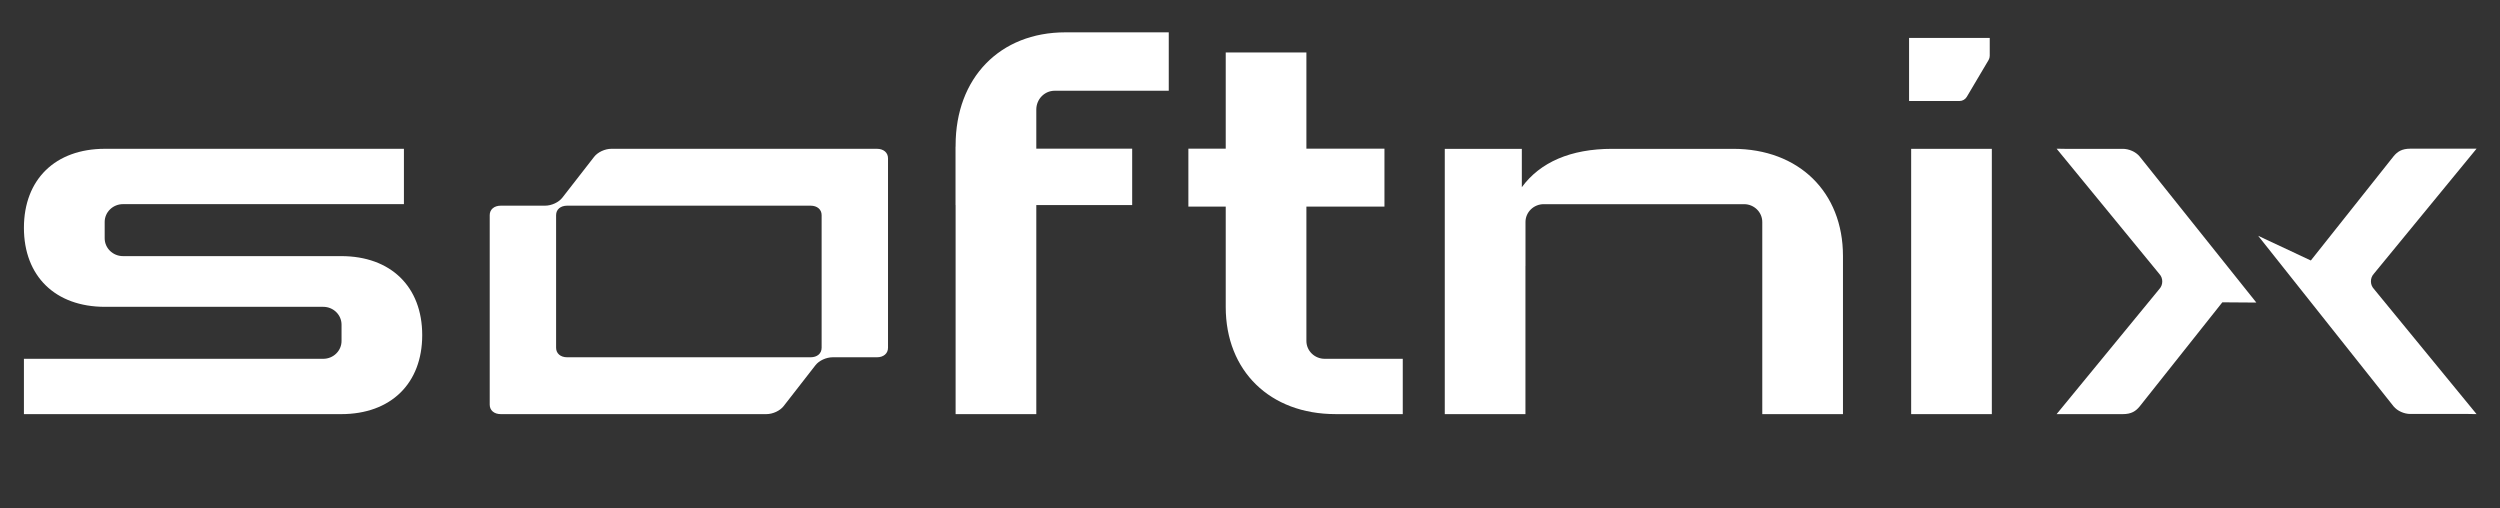
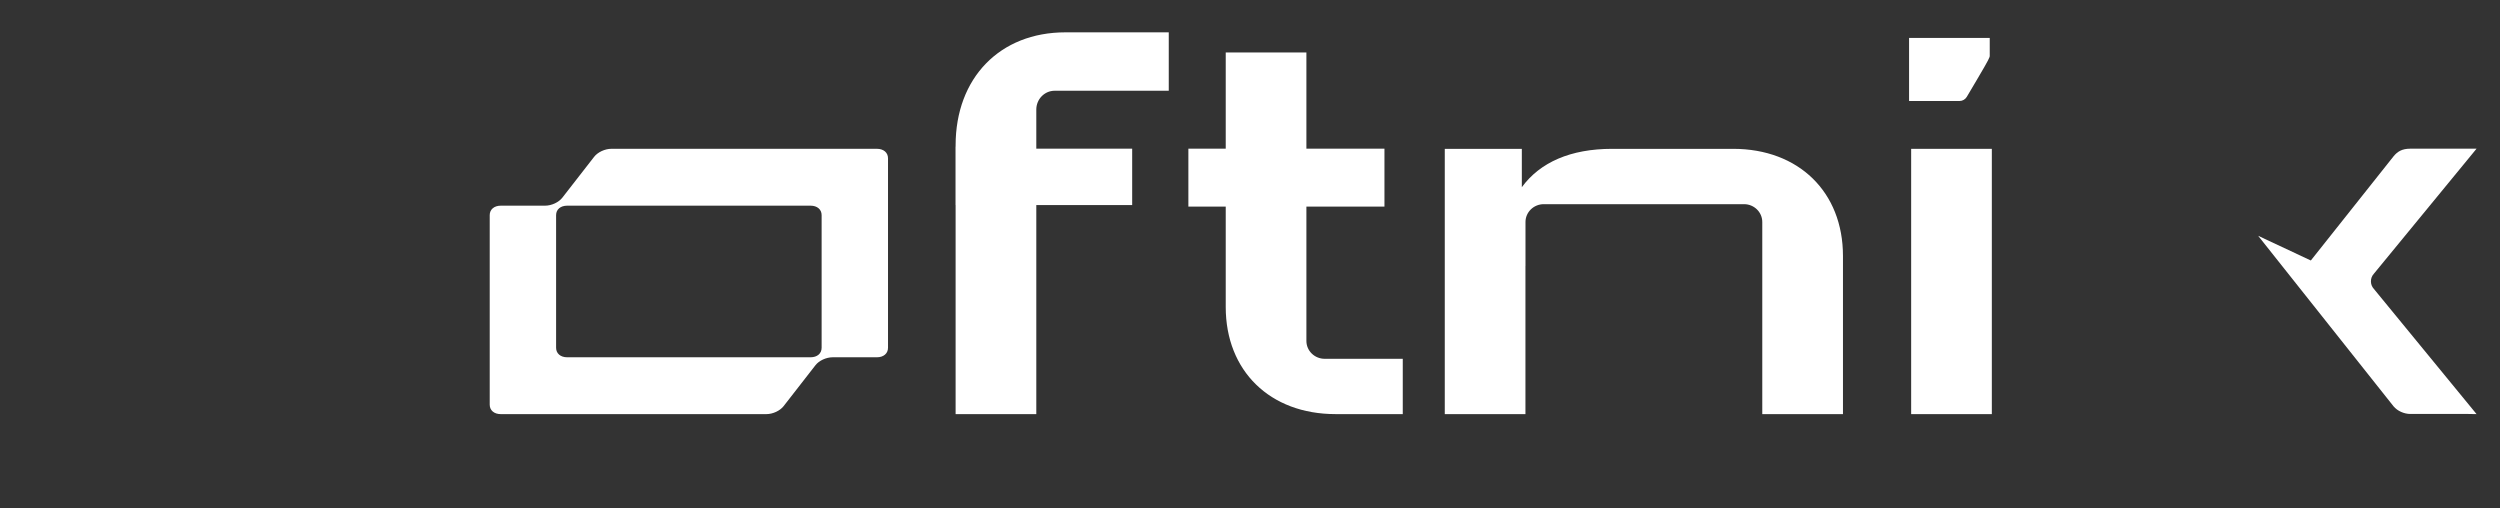
<svg xmlns="http://www.w3.org/2000/svg" width="123" height="25" viewBox="0 0 123 25" fill="none">
  <rect x="0" y="0" width="123" height="25" fill="#333333" stroke="none" />
-   <path d="M20.773 16.488C20.773 18.869 19.228 20.375 16.788 20.375H1.177V17.653H15.904C16.401 17.653 16.804 17.259 16.804 16.775V15.974C16.804 15.489 16.401 15.096 15.904 15.096H5.162C2.721 15.096 1.177 13.589 1.177 11.209C1.177 8.828 2.721 7.321 5.162 7.321H19.873V10.044H6.051C5.554 10.044 5.15 10.437 5.15 10.922V11.723C5.15 12.207 5.553 12.601 6.051 12.601H16.788C19.228 12.601 20.773 14.107 20.773 16.488Z" fill="white" />
  <path d="M50.986 5.392V7.315H55.703V10.09H50.986V20.375H47.016V10.09H47.012V7.216H47.016V7.152C47.016 3.834 49.194 1.591 52.417 1.591H57.503V4.465H51.886C51.389 4.466 50.986 4.88 50.986 5.392Z" fill="white" />
  <path d="M69.016 17.652V20.374H65.707C62.484 20.374 60.306 18.25 60.306 15.107V10.164H58.468V7.315H60.306V2.581H64.275V6.97V7.316H64.63H68.115V10.165H64.275V16.775C64.275 17.26 64.678 17.653 65.176 17.653H69.016V17.652Z" fill="white" />
  <path d="M90.674 12.591V20.376H86.704V10.923C86.704 10.438 86.302 10.045 85.805 10.045H75.954C75.457 10.045 75.054 10.439 75.054 10.923V13.088H75.052V20.375H71.083V7.323H74.874V9.21C75.771 7.983 77.276 7.323 79.314 7.323H85.273C88.496 7.323 90.674 9.448 90.674 12.591Z" fill="white" />
  <path d="M94.029 20.375V7.323H97.998V20.375H94.029Z" fill="white" />
-   <path d="M97.895 2.744V1.867H93.926V4.97H96.405C96.553 4.97 96.69 4.892 96.764 4.768L97.27 3.913L97.838 2.954C97.876 2.889 97.895 2.818 97.895 2.744Z" fill="white" />
+   <path d="M97.895 2.744V1.867H93.926V4.97H96.405C96.553 4.97 96.69 4.892 96.764 4.768L97.27 3.913C97.876 2.889 97.895 2.818 97.895 2.744Z" fill="white" />
  <path d="M24.094 10.585C24.094 10.305 24.312 10.119 24.639 10.119H26.816C27.143 10.119 27.491 9.951 27.666 9.727L29.233 7.713C29.408 7.49 29.756 7.321 30.082 7.321H43.146C43.472 7.321 43.69 7.508 43.69 7.787V17.111C43.69 17.391 43.472 17.578 43.146 17.578H40.968C40.642 17.578 40.293 17.746 40.12 17.97L38.552 19.984C38.378 20.207 38.029 20.375 37.703 20.375H24.638C24.311 20.375 24.094 20.189 24.094 19.91V10.585H24.094ZM39.88 17.578C40.207 17.578 40.424 17.392 40.424 17.111V10.585C40.424 10.305 40.207 10.119 39.88 10.119H27.905C27.578 10.119 27.36 10.305 27.36 10.585V17.111C27.36 17.391 27.578 17.578 27.905 17.578H39.88Z" fill="white" />
-   <path d="M109.339 14.874L105.267 20.002C105.082 20.225 104.868 20.375 104.441 20.375H101.59H101.185L106.238 14.222C106.341 14.11 106.383 13.979 106.383 13.848C106.383 13.718 106.341 13.587 106.238 13.476L101.185 7.316L101.59 7.323H104.441C104.751 7.323 105.082 7.472 105.267 7.695L111.012 14.886L109.339 14.874Z" fill="white" />
  <path d="M113.693 12.816L117.765 7.688C117.951 7.465 118.165 7.315 118.591 7.315H121.442H121.847L116.794 13.468C116.691 13.58 116.65 13.711 116.65 13.841C116.65 13.972 116.691 14.103 116.794 14.214L121.847 20.374L121.442 20.367H118.591C118.281 20.367 117.951 20.218 117.765 19.994L111.101 11.601L113.693 12.816Z" fill="white" />
</svg>